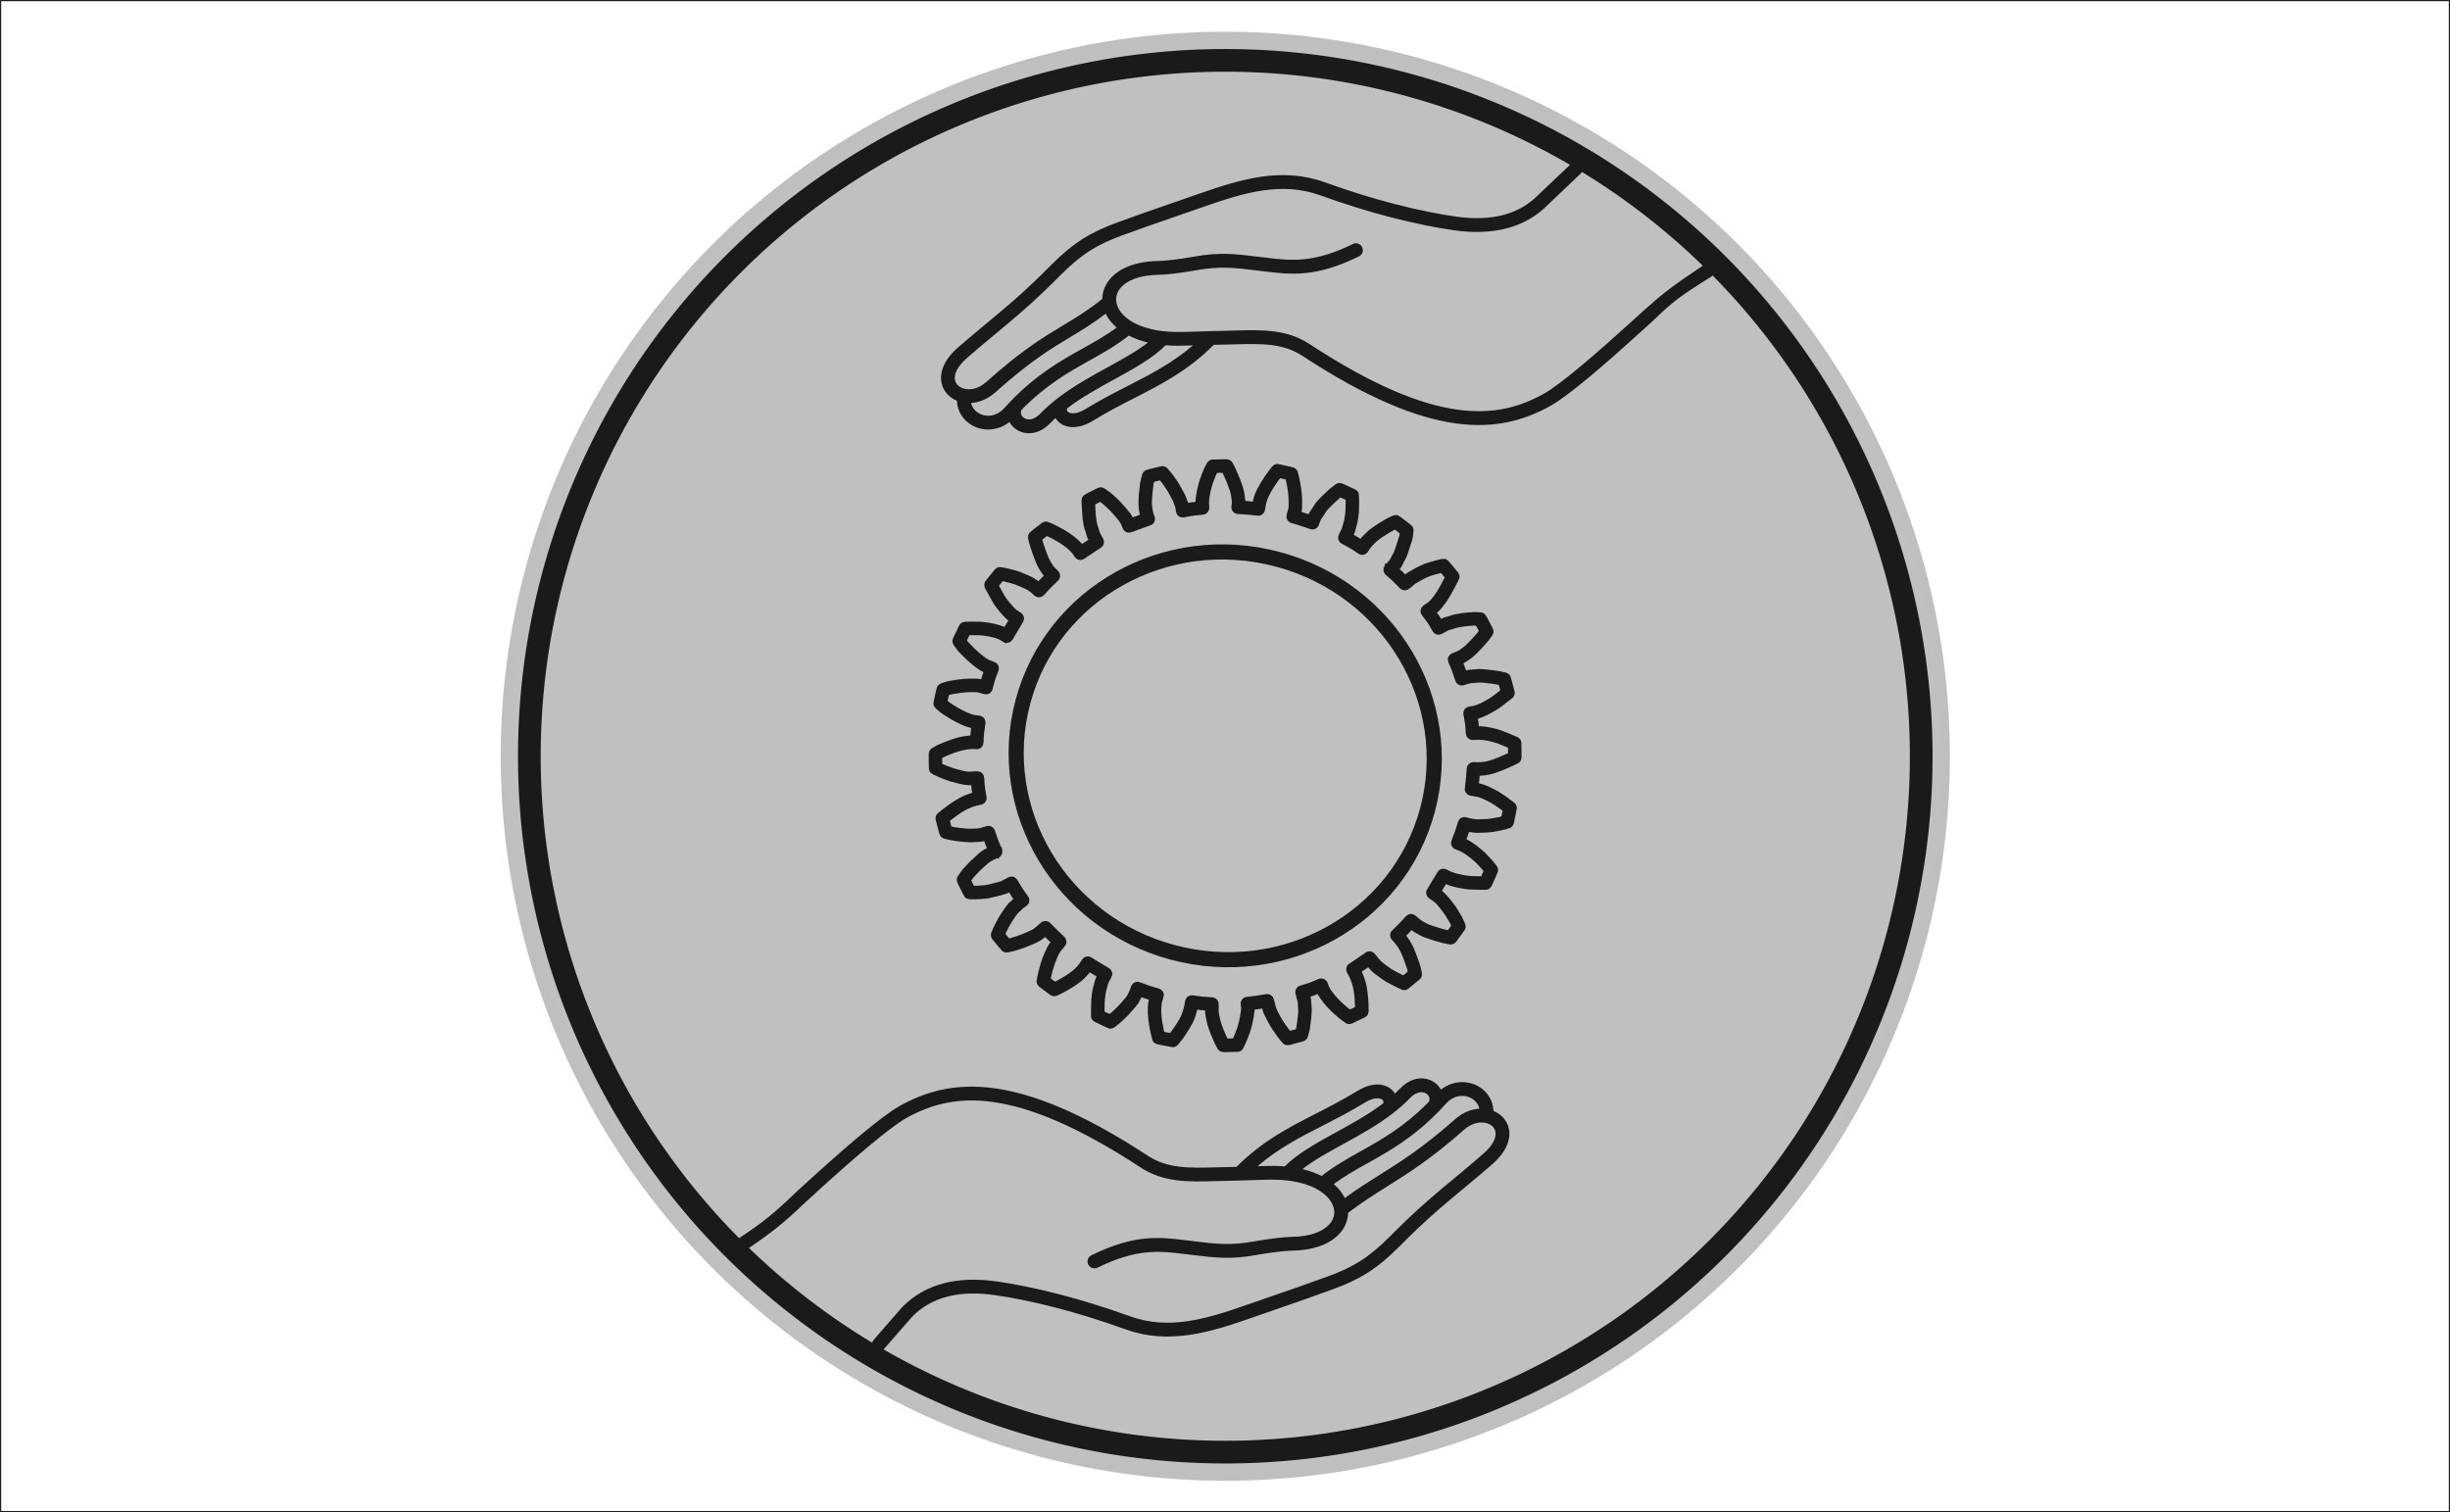
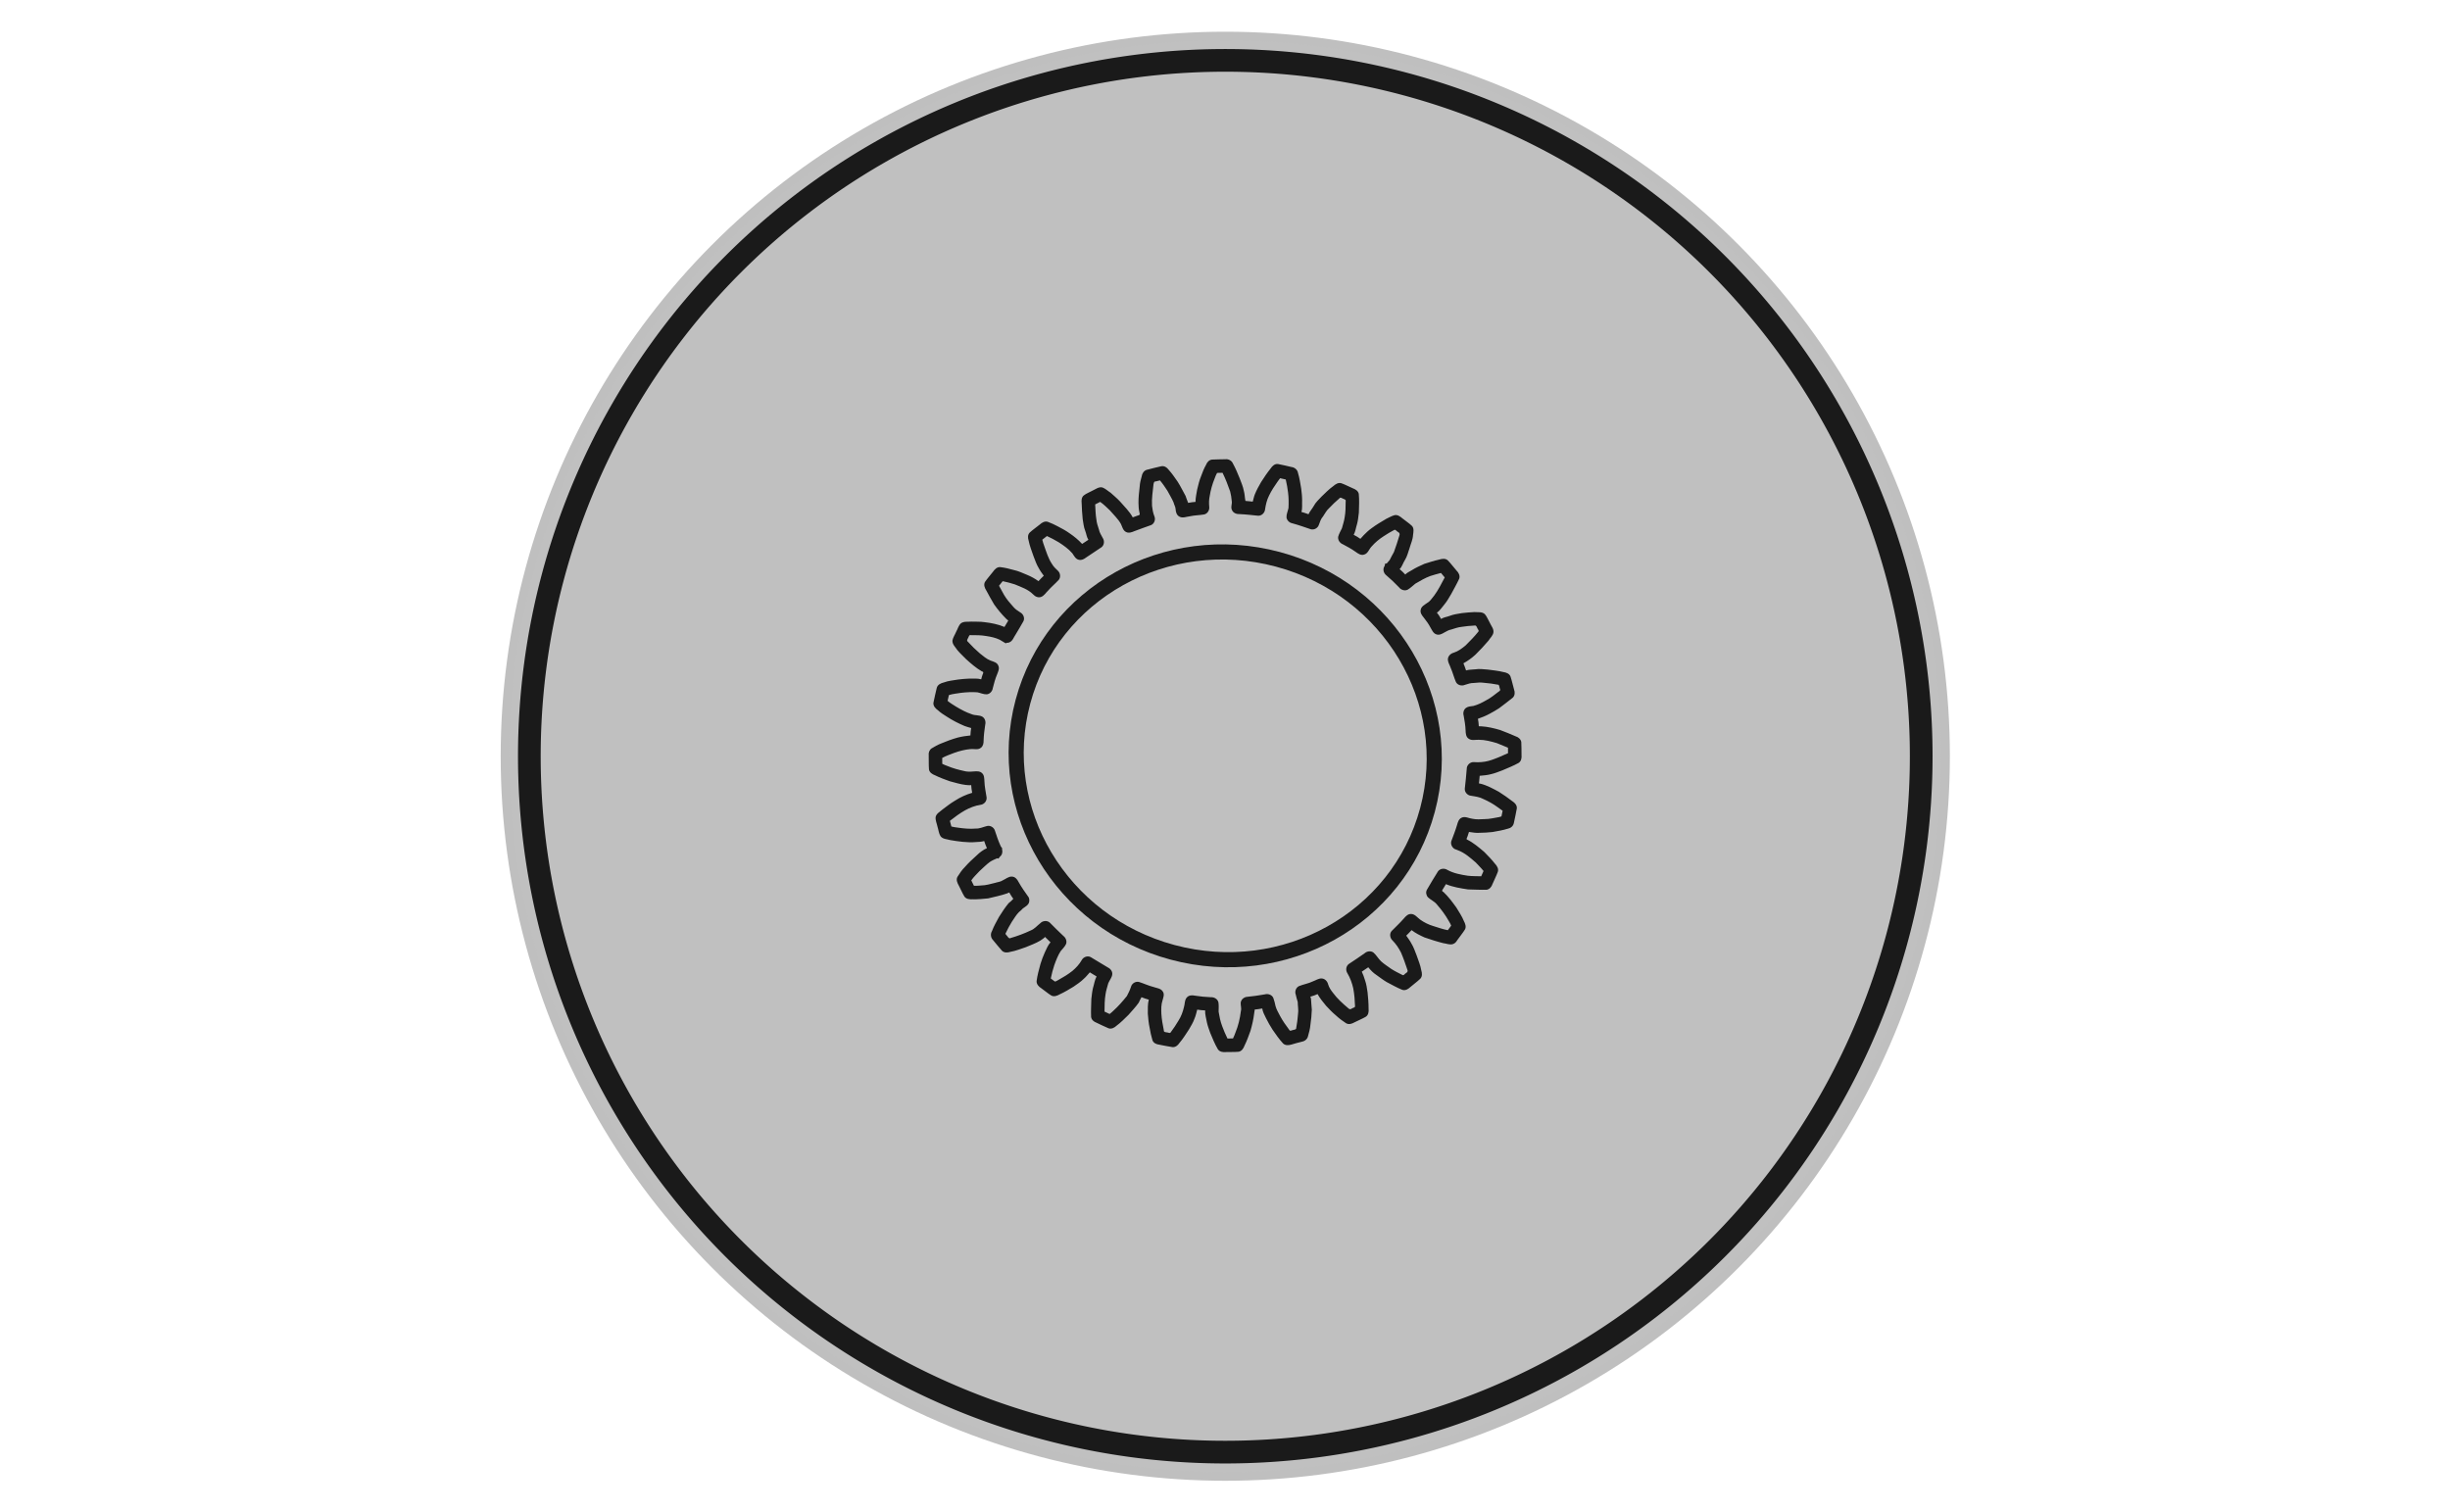
<svg xmlns="http://www.w3.org/2000/svg" xmlns:ns1="http://sodipodi.sourceforge.net/DTD/sodipodi-0.dtd" xmlns:ns2="http://www.inkscape.org/namespaces/inkscape" width="1620pt" height="1000pt" version="1.1" viewBox="0 0 1620 1000" id="svg174" ns1:docname="collaboration.svg" ns2:version="1.3.2 (091e20e, 2023-11-25, custom)" ns2:export-filename="collaboration 2.png" ns2:export-xdpi="36" ns2:export-ydpi="36">
  <ns1:namedview id="namedview176" pagecolor="#505050" bordercolor="#ffffff" borderopacity="1" ns2:showpageshadow="0" ns2:pageopacity="0" ns2:pagecheckerboard="1" ns2:deskcolor="#505050" ns2:document-units="pt" showgrid="false" ns2:zoom="0.715188" ns2:cx="936.81661" ns2:cy="726.38243" ns2:current-layer="svg174" showguides="true" ns2:window-width="3840" ns2:window-height="2081" ns2:window-x="-9" ns2:window-y="-9" ns2:window-maximized="1" />
  <defs id="defs74">
    <symbol id="x" overflow="visible">
      <path d="M 0.016,0 H 0 V -0.016 H 0.016 0 V 0 Z" id="path2" />
    </symbol>
    <symbol id="c" overflow="visible">
      <path d="M 0.016,-0.016 H 0 V 0 -0.016 Z" id="path5" />
    </symbol>
    <symbol id="a" overflow="visible">
      <path d="M 0.016,-0.016 V 0 H 0 0.016 0 v -0.016 z m 0,0 H 0 Z" id="path8" />
    </symbol>
    <symbol id="b" overflow="visible">
      <path d="M 0.016,0 H 0 Z m 0,-0.016 V 0 H 0 C 0,-0.008 0.004,-0.016 0.016,-0.016 H 0 Z" id="path11" />
    </symbol>
    <symbol id="e" overflow="visible">
-       <path d="M 0.016,-0.016 V 0 H 0 v -0.016 z" id="path14" />
-     </symbol>
+       </symbol>
    <symbol id="i" overflow="visible">
      <path d="M 0.016,-0.016 V 0 H 0 V -0.016 Z M 0.016,0 V -0.016 H 0 V 0 Z" id="path17" />
    </symbol>
    <symbol id="m" overflow="visible">
      <path d="M 0.016,0 V -0.016 H 0 V 0 Z M 0,-0.016 H 0.016 V 0 H 0 Z" id="path20" />
    </symbol>
    <symbol id="h" overflow="visible">
      <path d="M 0,-0.016 0.016,0 V -0.016 0 H 0 Z" id="path23" />
    </symbol>
    <symbol id="l" overflow="visible">
      <path d="M 0.016,-0.016 H 0 V 0 h 0.016 z m 0,0 V 0 H 0 v -0.016 z" id="path26" />
    </symbol>
    <symbol id="w" overflow="visible">
-       <path d="M 0,-0.016 V 0 Z" id="path29" />
-     </symbol>
+       </symbol>
    <symbol id="k" overflow="visible">
      <path d="M 0,-0.016 H 0.016 V 0 H 0 Z" id="path32" />
    </symbol>
    <symbol id="g" overflow="visible">
      <path d="M 0.016,-0.016 H 0 0.016 V 0 H 0 0.016 0 v -0.016 z" id="path35" />
    </symbol>
    <symbol id="f" overflow="visible">
      <path d="M 0.016,-0.016 V 0 -0.016 H 0 V 0 -0.016 Z" id="path38" />
    </symbol>
    <symbol id="j" overflow="visible">
      <path d="M 0,-0.016 H 0.016 V 0 H 0 Z" id="path41" />
    </symbol>
    <symbol id="d" overflow="visible">
      <path d="M 0.016,-0.016 H 0 V 0 h 0.016 z m 0,0 V 0 H 0 v -0.016 z" id="path44" />
    </symbol>
    <symbol id="v" overflow="visible">
      <path d="M 0,-0.016 0.016,0 V -0.016 0 H 0 Z" id="path47" />
    </symbol>
    <symbol id="u" overflow="visible">
      <path d="M 0,-0.016 V 0 Z" id="path50" />
    </symbol>
    <symbol id="t" overflow="visible">
      <path d="M 0.016,-0.016 V 0 H 0 v -0.016 z" id="path53" />
    </symbol>
    <symbol id="s" overflow="visible">
      <path d="M 0.016,-0.016 H 0.031 V 0 H 0.016 V -0.016 0 -0.016 H 0 V 0 -0.016 Z" id="path56" />
    </symbol>
    <symbol id="r" overflow="visible">
      <path d="M 0.016,-0.016 V 0 -0.016 H 0 V 0 -0.016 Z" id="path59" />
    </symbol>
    <symbol id="q" overflow="visible">
      <path d="M 0,-0.016 H 0.016 V 0 -0.016 0 L 0,-0.016 V 0 Z" id="path62" />
    </symbol>
    <symbol id="p" overflow="visible">
      <path d="M 0,0 V -0.016 0 H 0.016 V -0.016 0 Z" id="path65" />
    </symbol>
    <symbol id="o" overflow="visible">
      <path d="M 0,-0.016 V 0 Z" id="path68" />
    </symbol>
    <symbol id="n" overflow="visible">
      <path d="M 0.016,-0.016 H 0 V 0 H 0.016 0 v -0.016 z" id="path71" />
    </symbol>
  </defs>
-   <rect style="fill:#000000;fill-opacity:0;stroke:#1b1b1b;stroke-width:0.774;stroke-linejoin:round;stroke-miterlimit:100;stroke-opacity:1" id="background" width="1619.226" height="999.226" x="0.387" y="0.387" />
  <g id="g1" transform="matrix(0.958,0,0,0.958,-147.814,22.579)" style="stroke-width:1.044">
    <circle style="fill:#c0c0c0;fill-opacity:1;stroke:#bfbfbf;stroke-width:5.919;stroke-linecap:round;stroke-linejoin:round;stroke-miterlimit:0;stop-color:#000000" id="background-disk" cx="1000" cy="498.449" r="497.165" />
    <path id="background-circle" style="fill:none;fill-opacity:0.5;stroke:#1a1a1a;stroke-width:15.661;stroke-linecap:round;stroke-linejoin:round;stroke-miterlimit:0;stroke-dasharray:none;stroke-opacity:1;stop-color:#000000" d="M 1480.343,498.449 A 480.343,480.343 0 0 1 1000,978.792 480.343,480.343 0 0 1 519.657,498.449 480.343,480.343 0 0 1 1000,18.105 480.343,480.343 0 0 1 1480.343,498.449 Z" />
    <g id="symbol" transform="matrix(-0.251,0.936,-0.936,-0.251,1705.321,-322.236)" style="stroke-width:1.077">
-       <path d="m 1436.405,723.691 c 2.047,1.789 2.26,4.894 0.47,6.941 -1.789,2.047 -4.894,2.26 -6.941,0.47 -18.948,-16.684 -24.738,-20.704 -45.517,-33.338 -1.054,-0.673 -2.141,-1.366 -10.263,-6.587 -13.709,-8.812 -27.839,-18.136 -39.784,-26.557 -12.139,-8.554 -22.13,-16.249 -27.371,-21.677 -14.231,-14.728 -25.893,-33.266 -29.489,-61.763 -3.521,-27.875 0.774,-65.328 18.216,-118.261 5.156,-15.648 0.622,-30.886 -4.634,-48.546 -0.635,-2.13 -1.279,-4.307 -2.261,-7.706 -0.652,-2.275 -1.29,-4.44 -1.901,-6.495 -22.661,-13.139 -36.484,-28.432 -51.36,-44.891 -7.08,-7.83 -14.406,-15.935 -23.23,-24.313 -5.643,-5.356 -8.165,-10.809 -8.602,-15.453 l 0.017,-0.009 c -0.27,-2.863 0.227,-5.451 1.285,-7.607 l 0.017,-0.009 c 0.581,-1.189 1.33,-2.254 2.212,-3.161 -1.474,-0.931 -2.962,-1.817 -4.482,-2.666 -6.972,-3.887 -10.367,-9.244 -11.208,-14.424 -0.448,-2.74 -0.174,-5.432 0.673,-7.852 0.803,-2.294 2.119,-4.336 3.831,-5.969 -3.865,-2.929 -6.541,-6.543 -8.129,-10.403 -1.712,-4.154 -2.168,-8.539 -1.5,-12.637 0.675,-4.169 2.502,-8.081 5.339,-11.209 2.401,-2.644 5.512,-4.713 9.245,-5.87 0.353,-2.806 1.275,-5.449 2.72,-7.748 1.671,-2.666 4.019,-4.836 6.981,-6.264 6.529,-3.142 15.923,-2.547 27.147,4.982 7.515,5.039 14.678,10.108 21.78,15.128 12.001,8.486 23.805,16.834 37.355,25.047 2.204,1.333 4.377,2.633 6.551,3.908 1.605,0.943 3.979,2.305 7.162,4.125 10.359,5.9 18.072,11.348 24.692,17.411 6.62,6.063 12.052,12.658 17.866,20.883 7.967,11.272 17.495,25.356 25.796,37.632 3.261,4.819 6.322,9.339 9.448,13.928 8.791,12.893 17.035,25.624 22.815,39.164 5.905,13.834 9.198,28.393 7.839,44.58 -1.6,19.067 -2.164,36.048 -2.079,50.875 0.108,18.55 1.238,33.694 2.626,45.329 1.543,12.945 4.877,23.915 10,32.824 4.934,8.575 11.559,15.28 19.895,20.039 l 27.308,13.372 c 2.488,1.09 3.618,3.988 2.528,6.476 -1.09,2.488 -3.988,3.618 -6.476,2.528 l -27.718,-13.554 -0.241,-0.138 c -10.009,-5.65 -17.952,-13.632 -23.82,-23.844 -5.788,-10.072 -9.532,-22.278 -11.235,-36.525 -1.427,-11.95 -2.585,-27.484 -2.698,-46.463 -0.089,-15.058 0.484,-32.316 2.114,-51.72 1.204,-14.377 -1.765,-27.428 -7.088,-39.896 -5.451,-12.767 -13.402,-25.036 -21.907,-37.507 -2.47,-3.627 -5.859,-8.635 -9.466,-13.962 -8.456,-12.504 -18.169,-26.857 -25.677,-37.474 -5.418,-7.664 -10.436,-13.771 -16.48,-19.307 -6.041,-5.529 -13.205,-10.569 -22.933,-16.117 -1.854,-1.055 -4.272,-2.46 -7.25,-4.21 -2.418,-1.42 -4.631,-2.742 -6.671,-3.97 -13.879,-8.408 -25.816,-16.855 -37.952,-25.432 -6.952,-4.915 -13.962,-9.873 -21.571,-14.981 -7.876,-5.283 -13.76,-6.045 -17.402,-4.292 -1.242,0.597 -2.223,1.511 -2.93,2.627 -0.758,1.201 -1.209,2.682 -1.329,4.305 -0.372,4.89 2.273,10.777 8.62,14.982 26.258,17.408 40.02,30.185 53.124,42.358 7.873,7.314 15.509,14.399 25.499,22.119 0.564,-0.14 1.14,-0.258 1.714,-0.352 4.479,-0.725 9.15,-0.041 13.659,2.157 8.537,4.162 16.489,13.888 20.992,29.854 0.705,2.489 2.039,6.101 3.568,9.903 1.918,4.772 4.124,9.789 5.815,13.368 8.099,17.158 9.601,27.817 12.043,45.113 0.162,1.153 0.331,2.333 0.505,3.553 l 0.185,1.281 c 2.517,17.733 4.793,33.768 25.458,57.418 1.784,2.044 1.578,5.147 -0.465,6.931 -2.044,1.784 -5.147,1.578 -6.931,-0.465 -22.6,-25.872 -25.07,-43.263 -27.802,-62.489 l -0.184,-1.281 c -0.172,-1.214 -0.343,-2.399 -0.505,-3.553 -2.314,-16.418 -3.745,-26.534 -11.185,-42.301 -1.766,-3.738 -4.061,-8.965 -6.048,-13.899 -1.657,-4.117 -3.11,-8.069 -3.911,-10.897 -3.674,-12.998 -9.62,-20.664 -15.828,-23.69 -2.616,-1.28 -5.273,-1.682 -7.779,-1.276 -2.52,0.406 -4.945,1.656 -7.084,3.68 -5.1,4.828 -8.505,13.849 -8.044,26.515 0.391,10.806 2.96,19.201 7.161,32.957 0.757,2.477 1.569,5.13 2.429,8 l 0.011,0.039 c 0.792,2.627 1.621,5.44 2.495,8.478 0.516,1.804 1.385,4.72 2.239,7.593 5.733,19.249 10.677,35.864 4.545,54.46 -16.925,51.359 -21.127,87.387 -17.78,113.945 3.276,25.944 13.869,42.799 26.793,56.172 4.765,4.935 14.276,12.23 25.962,20.463 11.874,8.369 25.884,17.618 39.458,26.339 1.046,0.671 4.694,3.002 10.248,6.559 21.284,13.026 27.859,18.118 46.671,34.216 z M 791.343,665.186 c -0.115,-0.079 -0.227,-0.168 -0.338,-0.256 -11.203,-8.558 -20.973,-18.75 -30.279,-28.46 -8.436,-8.8 -16.464,-17.183 -24.618,-23.281 0.155,5.296 -0.28,10.123 -1.206,14.444 9.189,6.818 16.549,14.384 24.285,22.334 12.009,12.336 24.955,25.639 46.736,37.823 1.406,0.168 2.631,-0.251 3.529,-1.042 0.641,-0.569 1.137,-1.318 1.438,-2.186 0.319,-0.906 0.414,-1.945 0.239,-3.025 -0.406,-2.506 -2.289,-5.231 -6.266,-7.449 -4.752,-2.649 -9.242,-5.655 -13.522,-8.902 z m 4.94,-8.591 c 0.536,0.058 0.999,-0.023 1.365,-0.221 0.377,-0.204 0.694,-0.538 0.91,-0.98 l -0.008,-0.002 c 0.303,-0.627 0.44,-1.431 0.354,-2.382 l -0.02,0.003 c -0.238,-2.521 -1.864,-5.723 -5.582,-9.256 -8.85,-8.401 -16.422,-16.781 -23.736,-24.876 -12.138,-13.425 -23.542,-26.048 -39.713,-37.121 2.164,7.141 3.827,12.955 4.896,18.74 11.544,6.711 21.982,17.609 33.083,29.188 8.826,9.212 18.088,18.879 28.454,26.914 z m -70.785,-89.193 c 22.661,13.138 36.484,28.432 51.36,44.891 7.08,7.83 14.406,15.935 23.23,24.313 5.643,5.356 8.165,10.809 8.602,15.453 l -0.017,0.009 c 0.27,2.863 -0.226,5.451 -1.285,7.607 l -0.017,0.009 c -0.581,1.189 -1.33,2.254 -2.212,3.161 1.474,0.931 2.962,1.817 4.482,2.666 6.972,3.887 10.367,9.244 11.208,14.424 0.448,2.74 0.174,5.432 -0.673,7.852 -0.803,2.294 -2.119,4.336 -3.831,5.969 3.865,2.929 6.541,6.543 8.129,10.403 1.712,4.154 2.168,8.539 1.5,12.637 -0.675,4.169 -2.502,8.081 -5.34,11.209 -2.395,2.641 -5.494,4.704 -9.219,5.864 -0.356,2.786 -1.27,5.402 -2.689,7.681 -1.668,2.672 -4.022,4.859 -6.987,6.296 -6.546,3.165 -15.957,2.594 -27.183,-4.94 -7.515,-5.039 -14.678,-10.108 -21.78,-15.128 -12.001,-8.486 -23.805,-16.834 -37.355,-25.047 -2.205,-1.333 -4.377,-2.633 -6.551,-3.908 -1.605,-0.943 -3.979,-2.305 -7.162,-4.125 -10.359,-5.9 -18.072,-11.348 -24.692,-17.411 -6.62,-6.063 -12.052,-12.658 -17.866,-20.883 -7.967,-11.272 -17.496,-25.355 -25.796,-37.632 -3.261,-4.819 -6.322,-9.339 -9.448,-13.928 -8.791,-12.893 -17.035,-25.624 -22.815,-39.164 -5.905,-13.834 -9.198,-28.393 -7.839,-44.581 1.6,-19.067 2.164,-36.048 2.079,-50.875 -0.108,-18.55 -1.238,-33.694 -2.626,-45.329 -1.543,-12.945 -4.877,-23.915 -10,-32.824 -4.934,-8.575 -11.559,-15.28 -19.895,-20.039 l -27.227,-16.69 c -2.488,-1.09 -3.618,-3.988 -2.528,-6.476 1.09,-2.488 3.988,-3.618 6.476,-2.528 l 27.642,16.867 0.241,0.138 c 10.009,5.65 17.952,13.632 23.82,23.844 5.788,10.072 9.532,22.278 11.235,36.526 1.427,11.95 2.585,27.484 2.698,46.463 0.089,15.058 -0.484,32.316 -2.114,51.72 -1.204,14.377 1.765,27.428 7.088,39.896 5.451,12.767 13.402,25.036 21.907,37.507 2.47,3.627 5.859,8.635 9.465,13.962 8.456,12.504 18.169,26.857 25.677,37.474 5.418,7.664 10.435,13.771 16.48,19.307 6.041,5.529 13.205,10.569 22.933,16.117 1.854,1.055 4.272,2.46 7.251,4.21 2.418,1.42 4.631,2.742 6.671,3.97 13.879,8.408 25.816,16.855 37.952,25.431 6.952,4.915 13.962,9.873 21.571,14.981 7.876,5.283 13.76,6.031 17.405,4.269 1.259,-0.606 2.26,-1.538 2.97,-2.677 0.761,-1.224 1.217,-2.708 1.335,-4.337 0.355,-4.866 -2.295,-10.707 -8.635,-14.856 -28.381,-18.557 -41.053,-30.773 -52.863,-42.166 -7.58,-7.313 -14.799,-14.273 -25.718,-22.355 -0.596,0.15 -1.192,0.27 -1.792,0.371 -4.479,0.725 -9.15,0.041 -13.659,-2.157 -8.537,-4.162 -16.489,-13.888 -20.992,-29.854 -0.705,-2.489 -2.039,-6.101 -3.568,-9.903 -1.918,-4.772 -4.124,-9.789 -5.815,-13.368 -8.099,-17.158 -9.601,-27.817 -12.043,-45.113 -0.162,-1.153 -0.33,-2.333 -0.505,-3.553 l -0.185,-1.281 c -2.517,-17.733 -4.793,-33.768 -25.458,-57.418 -1.784,-2.044 -1.578,-5.147 0.465,-6.931 2.044,-1.784 5.147,-1.578 6.931,0.465 22.6,25.872 25.07,43.263 27.802,62.489 l 0.185,1.281 c 0.172,1.214 0.343,2.4 0.505,3.553 2.314,16.418 3.745,26.534 11.185,42.301 1.766,3.738 4.061,8.965 6.048,13.899 1.657,4.117 3.11,8.069 3.911,10.897 3.674,12.998 9.621,20.664 15.828,23.69 2.616,1.28 5.273,1.682 7.779,1.276 2.52,-0.406 4.945,-1.656 7.084,-3.68 5.1,-4.828 8.505,-13.849 8.044,-26.515 -0.391,-10.806 -2.96,-19.2 -7.161,-32.957 -0.757,-2.477 -1.569,-5.13 -2.429,-8 l -0.012,-0.037 c -0.792,-2.627 -1.621,-5.44 -2.495,-8.478 -0.516,-1.804 -1.385,-4.72 -2.239,-7.593 -5.732,-19.249 -10.677,-35.864 -4.545,-54.46 16.924,-51.359 21.127,-87.387 17.78,-113.945 -3.276,-25.944 -13.869,-42.799 -26.793,-56.172 -4.765,-4.935 -14.276,-12.23 -25.962,-20.463 -11.874,-8.369 -25.884,-17.618 -39.458,-26.339 -1.275,-0.815 -4.497,-2.877 -10.125,-6.476 -16.512,-10.835 -22.526,-15.496 -42.404,-32.927 -2.047,-1.789 -2.26,-4.894 -0.47,-6.941 1.789,-2.047 4.894,-2.26 6.941,-0.47 18.726,17.522 23.857,21.612 41.251,32.049 0.918,0.551 1.871,1.2 10.143,6.511 13.709,8.812 27.839,18.136 39.784,26.557 12.139,8.554 22.13,16.249 27.371,21.677 14.231,14.728 25.893,33.266 29.489,61.763 3.522,27.875 -0.774,65.328 -18.216,118.26 -5.156,15.648 -0.622,30.886 4.634,48.546 0.635,2.13 1.279,4.307 2.261,7.706 0.652,2.275 1.29,4.44 1.901,6.495 z m 76.49,129.445 c -0.091,-0.048 -0.173,-0.093 -0.258,-0.144 -23.393,-12.954 -36.995,-26.926 -49.604,-39.879 -6.713,-6.901 -13.138,-13.504 -20.524,-19.35 -1.801,3.738 -4.055,6.847 -6.625,9.279 -0.294,0.278 -0.592,0.55 -0.895,0.811 9.418,7.284 16.047,13.673 22.964,20.349 11.458,11.055 23.749,22.906 51.436,41.005 6.182,4.043 10.044,9.368 11.859,14.801 1.16,-0.613 2.172,-1.411 3.01,-2.332 1.531,-1.685 2.52,-3.834 2.899,-6.156 0.392,-2.395 0.134,-4.926 -0.837,-7.292 -1.303,-3.159 -3.893,-6.101 -7.958,-8.178 -1.879,-0.961 -3.702,-1.929 -5.462,-2.902 z M 1282.57,385.799 c -2.164,-7.141 -3.827,-12.955 -4.896,-18.74 -11.544,-6.711 -21.982,-17.609 -33.083,-29.188 -8.826,-9.212 -18.088,-18.879 -28.454,-26.914 -0.536,-0.058 -0.999,0.023 -1.365,0.221 -0.377,0.204 -0.694,0.538 -0.91,0.98 l 0.011,9.4e-4 c -0.303,0.627 -0.44,1.431 -0.354,2.382 l 0.02,-0.003 c 0.238,2.52 1.864,5.723 5.582,9.256 8.85,8.401 16.422,16.781 23.736,24.876 12.138,13.425 23.542,26.048 39.712,37.121 z m -61.49,-83.427 c 0.115,0.079 0.227,0.168 0.338,0.256 11.203,8.558 20.973,18.75 30.279,28.46 8.436,8.8 16.464,17.183 24.619,23.281 -0.155,-5.296 0.28,-10.123 1.206,-14.444 -9.189,-6.818 -16.549,-14.384 -24.285,-22.334 -12.009,-12.336 -24.955,-25.639 -46.736,-37.823 -1.406,-0.168 -2.631,0.251 -3.529,1.042 -0.641,0.569 -1.137,1.318 -1.438,2.186 -0.319,0.906 -0.414,1.945 -0.239,3.025 0.406,2.506 2.289,5.231 6.266,7.449 4.752,2.649 9.242,5.655 13.522,8.902 z m -10.649,-31.666 c 0.091,0.048 0.173,0.093 0.258,0.144 23.393,12.954 36.995,26.926 49.603,39.879 6.713,6.901 13.138,13.504 20.524,19.35 1.801,-3.738 4.055,-6.847 6.625,-9.279 0.329,-0.311 0.658,-0.607 0.993,-0.891 -8.654,-6.914 -15.562,-13.333 -22.664,-19.927 -12.812,-11.895 -26.259,-24.389 -51.872,-41.363 -6.136,-4.067 -9.965,-9.387 -11.784,-14.797 -1.181,0.616 -2.204,1.421 -3.051,2.353 -1.531,1.685 -2.52,3.834 -2.899,6.156 -0.392,2.395 -0.133,4.926 0.837,7.292 1.303,3.159 3.893,6.101 7.958,8.178 1.879,0.961 3.702,1.93 5.462,2.902 z" id="hands" style="fill:#1a1a1a;fill-opacity:1;stroke-width:1.077" ns1:nodetypes="csccccccscccccccccccccccccccccccccsccccccscccscccscccccccccccccccccsccccccccccsccccccccccccccccccccccccccccccccccccccsccccccccccccccccccccccccccccccccccsccccccccccscccsccccccccccccccccccccccccccccscccccccccccccccccccccccscsccccccccccccccccccccccccccccscccccccccccccccccccccccccccccccccccc" />
      <g id="gear" style="stroke-width:1.077">
        <path id="gear-sprokes" style="display:inline;fill:#1a1a1a;fill-opacity:1;stroke:none;stroke-width:1.077" d="m 999.38,272.792 c -3.569,0.25 -7.17,0.282 -10.72,0.656 -2.208,0.324 -3.547,2.357 -4.15,4.344 -1.53,3.63 -2.853,7.353 -4.032,11.106 -1.096,4.659 -2.296,9.384 -2.175,14.199 0.635,1.424 -0.947,1.125 -1.867,1.34 -1.145,0.159 -2.278,0.394 -3.418,0.589 -0.974,-2.661 -1.911,-5.336 -3.375,-7.777 -1.274,-2.403 -2.979,-4.562 -4.535,-6.788 -2.633,-3.324 -5.147,-6.78 -8.107,-9.811 -1.614,-1.556 -4.057,-1.303 -5.993,-0.568 -2.96,0.875 -5.986,1.556 -8.904,2.556 -1.844,0.862 -2.811,2.868 -2.869,4.828 -0.551,4.015 -1.174,8.037 -1.499,12.073 -0.071,4.532 0.015,9.095 0.96,13.545 -0.024,0.705 0.972,1.823 -0.195,1.891 -1.515,0.441 -2.959,1.164 -4.374,1.783 -1.712,-2.479 -3.476,-4.916 -5.581,-7.082 -1.817,-1.902 -3.635,-3.846 -5.628,-5.561 -3.273,-2.469 -6.426,-5.106 -9.777,-7.459 -1.882,-1.077 -4.181,-0.576 -5.851,0.663 -2.73,1.635 -5.611,3.057 -8.25,4.822 -1.81,1.297 -2.016,3.705 -1.767,5.741 0.052,3.774 0.682,7.511 1.183,11.243 0.568,2.881 0.886,5.829 2.107,8.531 0.846,2.055 1.278,4.295 2.481,6.184 -1.507,0.997 -2.992,2.021 -4.417,3.134 -2.453,-2.549 -5.196,-4.818 -8.188,-6.7 -3.921,-2.295 -7.924,-4.463 -12.042,-6.375 -2.187,-0.644 -4.265,-2.164 -6.624,-1.867 -2.54,0.366 -3.993,2.765 -5.88,4.245 -1.646,1.69 -3.684,3.036 -5.019,5.001 -1.33,2.439 0.07,5.125 0.479,7.61 0.835,2.863 2,5.645 3.04,8.44 1.264,2.671 2.341,5.443 4.127,7.824 1.289,1.758 2.053,3.905 3.711,5.369 -1.319,1.235 -2.513,2.578 -3.572,4.043 -1.986,-1.786 -4.665,-2.481 -7.022,-3.644 -2.735,-1.279 -5.704,-1.965 -8.594,-2.794 -3.964,-0.898 -7.902,-1.987 -11.905,-2.655 -2.267,-0.141 -4.076,1.585 -5.094,3.427 -1.761,2.636 -3.779,5.123 -5.38,7.852 -1.046,2.021 -0.052,4.271 1.066,6.022 1.706,3.273 3.711,6.39 5.708,9.485 2.125,2.599 4.243,5.197 6.719,7.475 1.331,1.251 2.468,2.749 4.109,3.615 -0.972,1.583 -1.864,3.207 -2.657,4.887 -2.225,-1.287 -4.905,-1.159 -7.297,-1.982 -2.915,-0.905 -6.011,-0.704 -9.02,-0.978 -3.192,-0.032 -6.416,-0.668 -9.576,0.012 -2.188,0.297 -4.83,0.387 -6.154,2.468 -1.37,2.529 -2.236,5.317 -3.413,7.946 -0.867,1.852 -1.791,4.075 -0.715,6.044 1.073,1.835 2.665,3.324 4.011,4.959 2.969,2.887 5.903,5.81 9.166,8.371 1.881,1.567 4,2.857 6.124,4.066 1.075,0.578 2.147,1.154 3.247,1.684 -0.631,1.748 -1.16,3.523 -1.53,5.345 -2.619,-0.642 -5.356,-0.181 -8.027,-0.326 -2.745,-0.04 -5.465,0.526 -8.182,0.852 -4.319,1.043 -8.702,1.928 -12.86,3.504 -1.964,0.94 -2.608,3.21 -2.782,5.217 -0.411,2.902 -1.11,5.784 -1.349,8.698 -0.122,2.247 1.686,3.887 3.4,5.027 2.913,2.439 6.275,4.242 9.494,6.233 2.557,1.303 4.97,2.962 7.818,3.568 2.268,0.565 4.342,1.734 6.662,2.098 -0.145,1.768 -0.269,3.534 -0.276,5.31 -2.807,-0.104 -5.448,1.097 -8.162,1.657 -2.669,0.705 -5.245,1.759 -7.808,2.773 -3.454,1.582 -6.951,3.076 -10.186,5.087 -2.145,0.947 -3.27,3.365 -2.914,5.636 0.17,3.254 0.123,6.533 0.426,9.772 0.295,2.245 2.359,3.598 4.357,4.225 3.618,1.597 7.371,2.889 11.138,4.075 3.177,0.877 6.375,1.639 9.649,2.047 1.786,0.221 3.599,0.042 5.396,0.1 0.21,1.72 0.609,3.509 0.864,5.157 -2.235,1.139 -4.706,1.746 -6.852,3.08 -2.778,1.332 -5.166,3.329 -7.68,5.08 -3.028,2.322 -6.076,4.616 -8.818,7.28 -1.863,1.389 -2.488,3.979 -1.611,6.107 0.913,3.026 1.686,6.12 2.685,9.105 0.764,1.908 2.737,2.907 4.695,3.105 2.814,0.724 5.684,1.089 8.577,1.309 3.332,0.444 6.706,0.355 10.056,0.25 2.943,-0.314 5.947,-0.353 8.814,-1.142 0.589,1.663 1.248,3.287 2.049,4.858 -1.363,1.165 -2.939,2.057 -4.372,3.125 -2.743,2.68 -5.678,5.185 -8.265,8.012 -2.311,2.755 -4.681,5.463 -6.614,8.507 -1.317,1.592 -1.89,3.666 -1.027,5.567 1.714,3.209 3.462,6.429 5.281,9.574 1.174,1.688 3.292,2.321 5.269,2.087 2.477,0.067 4.95,0.01 7.384,-0.498 3.843,-0.57 7.711,-1.137 11.459,-2.165 2.307,-0.602 4.523,-1.427 6.641,-2.525 1.022,-0.773 1.766,-0.58 2.218,0.629 0.694,1.078 1.465,2.105 2.212,3.15 -3.533,3.349 -5.861,7.672 -8.568,11.661 -1.63,2.558 -2.858,5.36 -4.259,8.045 -0.68,2.203 -1.903,4.272 -2.137,6.589 -0.004,2.741 2.458,4.405 4.018,6.338 1.666,1.667 2.996,3.708 4.9,5.109 1.714,1.243 3.888,0.729 5.698,0.028 3.629,-1.111 7.247,-2.297 10.788,-3.655 2.614,-1.202 5.343,-2.185 7.653,-3.942 1.798,-1.326 4.004,-2.105 5.512,-3.797 1.324,1.198 2.66,2.381 4.011,3.55 -2.092,3.285 -3.714,6.865 -4.985,10.541 -1.156,3.07 -1.926,6.243 -2.613,9.445 -0.623,2.513 -1.008,5.095 -1.272,7.663 -0.142,2.233 1.584,3.94 3.331,5.042 2.426,1.756 4.736,3.733 7.231,5.356 1.826,1.158 4.092,0.554 5.768,-0.585 3.583,-1.744 6.764,-4.159 10.058,-6.372 2.494,-1.829 5.086,-3.537 7.219,-5.799 1.572,-1.44 2.867,-3.152 4.224,-4.79 1.536,0.959 3.109,1.83 4.722,2.653 -1.138,2.897 -1.854,5.931 -2.257,9.017 -0.431,3.352 -1.053,6.703 -0.874,10.097 -0.038,3.28 0.007,6.588 0.52,9.828 0.417,2.185 2.513,3.368 4.44,4.049 2.865,1.19 5.657,2.655 8.567,3.677 2.26,0.554 4.303,-1.005 5.733,-2.596 2.68,-2.611 5.492,-5.116 8.038,-7.852 2.887,-3.462 5.473,-7.153 7.721,-11.06 0.503,-0.625 0.444,-2.181 1.557,-1.43 1.438,0.406 2.877,0.813 4.315,1.219 -0.639,4.829 -0.341,9.723 0.374,14.526 0.359,3.151 1.362,6.195 2.075,9.275 0.894,2.339 1.008,5.213 3.13,6.859 1.99,1.235 4.458,1.112 6.67,1.69 2.183,0.267 4.337,1.1 6.547,0.953 2.835,-0.434 4.094,-3.312 5.861,-5.211 1.707,-2.401 3.014,-5.092 4.564,-7.601 2.173,-4.246 4.293,-8.561 5.528,-13.185 -0.135,-1.498 1.014,-1.224 2.092,-1.047 1.153,0.148 2.318,0.057 3.477,0.082 -0.051,2.845 1.067,5.55 1.704,8.292 0.743,2.592 1.76,5.119 2.744,7.628 1.472,3.079 2.547,6.369 4.574,9.147 1.013,1.914 2.626,3.906 4.991,3.93 3.679,-0.157 7.38,-0.163 11.045,-0.464 2.229,-0.433 3.49,-2.515 4.214,-4.484 1.247,-2.349 2.042,-4.87 2.797,-7.41 1.483,-4.476 2.448,-9.115 3.109,-13.777 0.089,-1.647 0.237,-3.292 0.185,-4.943 1.767,-0.184 3.517,-0.462 5.248,-0.861 1.103,2.921 2.342,5.784 3.888,8.503 2.159,3.653 4.649,7.101 7.246,10.46 1.433,1.959 3.224,3.644 4.929,5.357 1.491,1.261 3.583,1.415 5.352,0.691 3.196,-0.956 6.481,-1.665 9.623,-2.776 2.036,-0.916 2.696,-3.202 2.901,-5.243 0.761,-3.714 1.061,-7.504 1.379,-11.275 -0.047,-3.859 0.156,-7.753 -0.402,-11.577 -0.252,-1.292 -0.36,-2.626 -0.907,-3.838 1.769,-0.551 3.458,-1.291 5.125,-2.095 2.344,3.859 5.248,7.378 8.605,10.404 2.562,2.53 5.481,4.671 8.298,6.901 2.045,1.301 3.884,3.521 6.508,3.371 2.389,-0.358 4.264,-2.083 6.392,-3.112 1.936,-1.285 4.298,-2.034 5.877,-3.787 1.686,-2.127 0.81,-4.967 0.891,-7.441 -0.206,-2.956 -0.673,-5.907 -1.088,-8.84 -0.577,-2.903 -1.044,-5.833 -2.106,-8.61 -0.683,-2.059 -1.281,-4.214 -2.414,-6.051 1.534,-0.961 2.975,-2.048 4.381,-3.186 1.882,2.241 4.171,4.095 6.692,5.573 3.362,2.189 6.754,4.346 10.37,6.109 2.567,1.525 5.423,2.439 8.252,3.341 2.302,0.451 4.21,-1.191 5.732,-2.678 2.115,-1.974 4.471,-3.717 6.437,-5.833 1.439,-1.713 1.004,-4.085 0.353,-6.027 -0.83,-3.626 -2.188,-7.11 -3.478,-10.585 -2.267,-4.177 -4.429,-8.438 -7.086,-12.372 -0.548,-0.633 -1.332,-1.059 -0.263,-1.667 1.078,-1.048 2.025,-2.207 2.984,-3.364 1.386,0.651 2.654,1.497 3.874,2.436 3.642,1.646 7.46,2.922 11.284,4.081 3.663,0.874 7.306,1.846 11.063,2.219 2.241,0.641 4.737,-0.369 5.906,-2.377 1.881,-2.737 3.944,-5.364 5.713,-8.168 1.095,-1.962 0.288,-4.261 -0.83,-6.014 -1.619,-3.47 -3.941,-6.538 -6.045,-9.713 -2.29,-2.971 -4.465,-6.081 -7.139,-8.711 -1.129,-0.898 -2.131,-1.977 -3.435,-2.624 0.946,-1.55 1.825,-3.136 2.679,-4.738 2.413,1.253 5.191,1.497 7.824,2.023 2.893,0.495 5.839,0.745 8.771,0.88 4.24,0.025 8.503,0.064 12.708,-0.503 2.186,-0.5 3.42,-2.574 4.014,-4.575 1.002,-2.709 2.292,-5.333 3.12,-8.093 0.591,-2.188 -0.859,-4.174 -2.315,-5.646 -2.37,-2.903 -5.117,-5.477 -7.796,-8.081 -2.38,-1.987 -4.665,-4.098 -7.373,-5.642 -1.732,-1.206 -3.7,-1.971 -5.548,-2.954 0.551,-1.796 1.07,-3.601 1.575,-5.41 2.846,0.682 5.803,0.207 8.7,0.347 2.6,-0.077 5.194,-0.527 7.762,-0.893 4.119,-1.03 8.314,-1.842 12.351,-3.141 1.959,-0.76 2.898,-2.837 3.047,-4.822 0.508,-3.097 1.233,-6.172 1.61,-9.281 0.156,-2.203 -1.48,-3.964 -3.25,-5.025 -2.988,-2.384 -6.337,-4.247 -9.613,-6.191 -3.41,-1.663 -6.753,-3.518 -10.318,-4.82 -1.429,-0.281 -2.872,-0.499 -4.277,-0.89 0.213,-1.819 0.34,-3.64 0.341,-5.472 3.336,-0.027 6.562,-1.073 9.762,-1.91 3.199,-1.142 6.395,-2.282 9.412,-3.856 2.737,-1.267 5.461,-2.622 8.011,-4.223 1.797,-1.197 2.177,-3.543 1.842,-5.539 -0.282,-3.183 -0.34,-6.4 -0.757,-9.562 -0.365,-2.054 -2.189,-3.353 -4.056,-3.953 -3.54,-1.7 -7.313,-2.83 -11.028,-4.066 -2.87,-0.757 -5.707,-1.671 -8.689,-1.85 -2.175,-0.372 -4.386,-0.148 -6.581,-0.208 -0.189,-1.886 -0.495,-3.749 -0.926,-5.595 2.825,-0.567 5.277,-2.228 7.878,-3.403 2.347,-1.191 4.49,-2.77 6.667,-4.242 3.365,-2.633 6.826,-5.18 9.806,-8.252 1.491,-1.649 1.252,-4.055 0.505,-5.984 -0.886,-2.877 -1.513,-5.852 -2.558,-8.669 -0.849,-2.098 -3.202,-2.829 -5.269,-3.023 -3.716,-0.759 -7.509,-1.044 -11.278,-1.374 -4.297,-0.094 -8.593,0.073 -12.851,0.683 -0.876,0.134 -1.771,0.143 -2.639,0.308 -0.641,-1.689 -1.327,-3.349 -2.114,-4.975 2.26,-0.933 4.032,-2.726 5.871,-4.292 2.388,-2.112 4.676,-4.352 6.814,-6.714 2.629,-3.126 5.306,-6.239 7.488,-9.693 1.138,-1.913 0.37,-4.178 -0.689,-5.936 -1.341,-1.948 -2.469,-4.263 -3.727,-6.352 -0.832,-1.95 -2.624,-3.584 -4.83,-3.598 -2.881,-0.02 -5.764,-0.095 -8.609,0.442 -3.592,0.407 -7.175,1.018 -10.688,1.832 -2.38,0.952 -4.857,1.648 -7.248,2.546 -0.67,0.092 -1.409,1.472 -1.723,0.307 -0.779,-1.411 -1.77,-2.671 -2.775,-3.925 2.477,-2.398 4.484,-5.234 6.478,-8.029 1.812,-2.839 3.521,-5.722 4.928,-8.785 1.407,-2.605 2.461,-5.392 3.386,-8.195 0.595,-2.154 -0.712,-4.179 -2.187,-5.627 -1.972,-2.191 -3.747,-4.585 -5.831,-6.662 -1.617,-1.57 -4.074,-1.297 -6.012,-0.551 -3.815,1.015 -7.541,2.352 -11.22,3.768 -2.696,1.207 -5.45,2.3 -7.874,4.017 -1.837,1.125 -3.618,2.36 -5.255,3.764 -1.373,-1.255 -2.774,-2.473 -4.212,-3.653 1.559,-2.149 2.955,-4.425 3.769,-6.967 1.032,-2.778 2.196,-5.533 2.996,-8.388 0.914,-4.027 1.967,-8.045 2.468,-12.144 0.163,-2.233 -1.521,-3.996 -3.325,-5.045 -2.56,-1.749 -4.976,-3.743 -7.622,-5.344 -1.947,-1.08 -4.211,-0.244 -5.949,0.85 -3.38,1.52 -6.275,3.856 -9.341,5.895 -2.541,1.88 -5.202,3.61 -7.375,5.93 -1.663,1.459 -2.947,3.279 -4.4,4.936 -1.557,-0.954 -3.153,-1.829 -4.777,-2.663 1.383,-3.236 2.07,-6.741 2.644,-10.197 0.314,-4.638 0.568,-9.295 0.487,-13.939 -0.353,-2.29 0.162,-4.868 -1.169,-6.897 -0.779,-1.238 -2.141,-1.884 -3.482,-2.242 -2.903,-1.065 -5.731,-2.393 -8.68,-3.298 -2.215,-0.6 -4.201,0.88 -5.728,2.302 -2.949,2.19 -5.308,5.033 -7.866,7.638 -3.007,3.707 -6.021,7.463 -8.278,11.678 -0.163,1.41 -1.009,1.439 -2.136,0.896 -1.253,-0.348 -2.499,-0.717 -3.748,-1.078 0.729,-5.383 0.144,-10.822 -0.455,-16.181 -1.069,-4.31 -1.948,-8.674 -3.215,-12.929 -0.892,-1.88 -2.932,-2.806 -4.931,-2.9 -3.159,-0.442 -6.304,-1.142 -9.472,-1.426 -2.24,-0.127 -3.933,1.643 -5.003,3.414 -2.305,3.005 -4.194,6.307 -6.131,9.548 -2.195,4.658 -4.484,9.352 -5.424,14.454 -0.513,0.426 -1.733,-0.11 -2.511,-0.056 -1.009,-0.05 -2.02,-0.099 -3.03,-0.149 -0.365,-2.568 -0.483,-5.18 -1.417,-7.63 -0.856,-2.859 -1.721,-5.739 -2.849,-8.5 -1.597,-3.391 -3.106,-6.827 -5.132,-9.992 -0.877,-1.868 -2.729,-3.201 -4.836,-3.112 z m -1.487,11.343 c 1.458,3.137 3.109,6.196 4.027,9.55 0.906,2.735 1.828,5.489 2.001,8.383 0.422,2.567 -0.621,5.59 1.329,7.726 1.397,1.647 3.675,1.706 5.669,1.723 4.14,0.087 8.251,0.599 12.367,0.975 2.077,0.013 3.898,-1.505 4.59,-3.381 0.301,-0.828 0.161,-1.918 0.389,-2.84 0.49,-5.213 2.897,-9.963 5.147,-14.602 1.471,-2.289 2.768,-4.694 4.404,-6.871 1.352,0.217 2.704,0.433 4.056,0.649 0.706,3.132 1.665,6.227 2.112,9.404 0.529,5.004 0.966,10.123 -0.261,15.066 -0.753,2.365 0.329,5.217 2.705,6.15 4.915,1.551 9.905,2.91 14.877,4.28 1.92,0.383 3.893,-0.611 4.897,-2.254 1.282,-2.37 1.583,-5.221 3.265,-7.406 2.68,-4.035 5.711,-7.838 9.182,-11.223 0.817,-0.926 1.751,-1.726 2.722,-2.486 1.253,0.493 2.505,0.985 3.757,1.478 0.238,3.568 -0.019,7.157 -0.173,10.727 -0.086,3.502 -0.788,6.989 -2.02,10.265 -0.88,2.355 -2.895,4.616 -2.186,7.278 0.477,2.184 2.602,3.27 4.451,4.145 3.755,1.849 7.297,4.083 10.941,6.13 2.332,1.04 5.088,-0.205 6.237,-2.38 1.808,-3.068 4.083,-5.712 6.757,-8.079 3.37,-2.684 6.96,-5.111 10.551,-7.491 0.958,-0.858 1.834,-0.575 2.67,0.282 0.568,0.694 2.207,0.957 1.974,1.973 -0.632,2.958 -1.193,5.956 -2.11,8.838 -1.123,2.85 -1.973,5.843 -3.407,8.55 -1.305,2.378 -3.362,4.284 -4.553,6.716 -0.947,2.213 0.169,4.792 2.118,6.058 3.556,2.866 6.906,5.976 10.359,8.955 1.995,1.503 4.945,0.995 6.542,-0.854 2.708,-2.772 5.923,-5.009 9.341,-6.806 3.853,-1.854 7.896,-3.274 11.981,-4.521 0.997,-0.254 1.438,1.342 2.194,1.888 1.064,0.697 0.834,1.617 0.292,2.59 -2.14,4.53 -4.405,9.053 -7.546,12.988 -1.439,1.978 -3.031,3.879 -5.154,5.15 -1.892,1.054 -3.248,3.193 -2.809,5.403 0.464,2.26 2.426,3.765 3.665,5.624 2.284,2.613 3.695,5.846 5.762,8.603 1.578,1.869 4.494,2.126 6.461,0.716 1.599,-0.843 3.183,-1.754 4.687,-2.709 2.808,-0.784 5.434,-2.169 8.368,-2.467 3.207,-0.609 6.462,-1.044 9.711,-1.301 1.274,-0.421 1.547,0.885 2.085,1.732 0.294,0.889 1.676,1.839 0.644,2.655 -2.467,3.137 -5.01,6.227 -7.931,8.957 -1.894,1.695 -3.676,3.621 -5.886,4.888 -1.761,0.914 -3.559,1.847 -5.169,3.006 -2.015,1.526 -2.203,4.523 -0.932,6.587 1.918,3.96 3.559,8.077 5.129,12.159 0.922,1.924 3.06,3.244 5.221,2.817 1.883,-0.419 3.531,-1.664 5.513,-1.629 5.224,-0.726 10.542,-0.933 15.78,-0.236 1.518,0.14 3.035,0.296 4.529,0.612 0.356,1.261 0.712,2.522 1.069,3.783 -2.434,2.148 -5.012,4.152 -7.664,6.021 -2.839,2.051 -5.988,3.577 -9.165,5.026 -2.109,0.533 -4.291,0.943 -6.291,1.806 -2.204,1.096 -2.995,3.896 -2.238,6.147 0.84,3.733 1.508,7.494 1.885,11.303 0.058,2.069 0.81,4.359 2.831,5.272 2.232,1.12 4.769,0.018 7.134,0.156 3.466,-0.129 6.952,0.215 10.266,1.271 3.2,0.873 6.352,1.962 9.431,3.189 1.161,0.228 0.492,1.745 0.777,2.591 0.062,1.036 0.488,2.271 -0.885,2.519 -3.571,1.78 -7.174,3.512 -10.973,4.758 -3.071,0.955 -6.246,1.872 -9.497,1.647 -2.037,0.007 -4.477,-0.34 -5.962,1.413 -1.934,1.974 -1.233,4.938 -1.458,7.422 0.048,3.573 -0.615,7.146 -0.775,10.678 0,2.488 2.195,4.639 4.665,4.689 2.47,0.106 4.89,0.574 7.286,1.129 4.394,1.96 8.73,4.071 12.771,6.696 0.974,0.537 1.857,1.207 2.744,1.874 -0.239,1.315 -0.478,2.63 -0.718,3.946 -4.025,0.985 -8.029,2.148 -12.174,2.498 -2.659,0.338 -5.365,0.141 -8.037,0.146 -2.327,-0.287 -4.603,-1.53 -6.965,-1.082 -2.212,0.434 -3.552,2.532 -3.904,4.632 -1.196,4.509 -2.658,8.95 -3.87,13.447 -0.506,2.478 1.3,4.99 3.726,5.536 3.316,0.863 6.369,2.474 9.173,4.421 3.206,2.362 6.053,5.161 8.83,8.008 0.51,0.715 1.752,1.4 1.631,2.267 -0.427,1.067 -0.855,2.135 -1.282,3.202 -3.268,0.215 -6.563,0.216 -9.83,0.035 -3.602,-0.3 -7.253,-0.679 -10.706,-1.76 -2.006,-0.861 -3.914,-2.116 -6.101,-2.451 -2.203,-0.104 -4.165,1.388 -4.97,3.387 -2.072,4.01 -4.425,7.868 -6.653,11.785 -1.126,2.293 -0.058,5.204 2.163,6.397 2.273,1.733 5.023,2.885 6.745,5.253 3.295,3.86 6.24,8.019 8.876,12.349 0.955,0.94 0.159,1.758 -0.492,2.586 -0.681,0.647 -0.952,2.249 -2.134,1.726 -2.889,-0.516 -5.77,-1.194 -8.582,-2.036 -2.701,-0.961 -5.556,-1.672 -8.05,-3.087 -1.003,-0.827 -2.146,-1.434 -3.267,-2.041 -1.702,-1.347 -3.334,-3.3 -5.717,-3.156 -1.101,0.091 -2.292,0.499 -3.055,1.205 -2.787,3.357 -5.555,6.732 -8.687,9.779 -1.586,1.381 -3.058,3.416 -2.443,5.628 0.521,2.344 2.757,3.707 4.186,5.488 1.516,1.272 2.162,3.28 3.24,4.909 1.597,2.92 3.386,5.772 4.31,8.995 0.571,1.635 1.202,3.253 1.569,4.95 -1.074,0.946 -2.148,1.892 -3.222,2.838 -2.765,-0.963 -5.247,-2.586 -7.845,-3.915 -2.738,-1.806 -5.669,-3.368 -8.226,-5.419 -1.518,-1.289 -2.693,-2.911 -3.97,-4.426 0.465,-1.323 -0.806,-1.079 -1.549,-1.582 -1.573,-1.206 -3.82,-1.135 -5.464,-0.11 -1.352,0.015 -1.107,1.071 -2.057,1.623 -3.075,2.571 -6.435,4.747 -9.778,6.946 -1.851,1.358 -2.526,4.041 -1.435,6.079 1.281,2.354 3.149,4.422 3.781,7.088 1.512,4.146 2.252,8.514 2.744,12.886 0.206,1.485 0.399,2.971 0.395,4.473 -1.206,0.688 -2.412,1.377 -3.618,2.065 -3.517,-2.637 -6.963,-5.387 -10.058,-8.518 -2.709,-2.821 -5.052,-6.02 -6.625,-9.619 -0.94,-2.377 -3.798,-3.755 -6.213,-2.8 -3.537,1.552 -6.976,3.347 -10.69,4.464 -1.904,0.662 -4.147,1.178 -5.161,3.123 -1.16,2.011 -0.236,4.292 0.446,6.291 0.749,2.151 1.473,4.342 1.402,6.657 0.178,4.044 0.191,8.102 -0.368,12.118 -0.116,1.356 -0.282,2.705 -0.558,4.039 -1.346,0.375 -2.691,0.749 -4.037,1.124 -2.148,-2.202 -3.835,-4.808 -5.667,-7.269 -2.278,-3.275 -4.261,-6.757 -5.63,-10.514 -0.918,-2.295 -0.574,-5.345 -2.81,-6.947 -1.547,-1.255 -3.668,-1.064 -5.474,-0.546 -3.683,0.858 -7.415,1.411 -11.173,1.813 -2.122,0.022 -4.287,1.206 -4.982,3.299 -0.791,2.636 0.637,5.353 0.207,8.043 -0.234,4.123 -1.229,8.174 -2.348,12.136 -0.779,2.279 -1.294,4.661 -2.405,6.811 -1.405,0.05 -2.81,0.1 -4.215,0.149 -1.615,-2.486 -2.564,-5.338 -3.817,-8.015 -1.404,-3.587 -2.618,-7.265 -3.331,-11.052 -0.15,-2.293 0.351,-4.682 -0.364,-6.9 -0.871,-2.115 -3.226,-3.21 -5.434,-2.929 -3.386,0.025 -6.773,0.07 -10.134,-0.411 -2.092,-0.208 -4.497,-0.764 -6.262,0.752 -1.993,1.423 -1.861,4.044 -2.056,6.216 -0.295,3.075 -1.749,5.898 -2.947,8.703 -1.721,3.598 -3.687,7.088 -5.842,10.436 -0.488,1.276 -1.663,0.699 -2.685,0.532 -0.942,-0.285 -2.404,0.017 -2.391,-1.341 -0.942,-3.52 -1.922,-7.052 -2.221,-10.698 -0.374,-3.313 -0.575,-6.726 0.047,-10.015 0.468,-1.635 0.935,-3.27 1.405,-4.905 -0.942,-0.315 -0.631,-1.657 -1.406,-2.241 -1.511,-2.044 -4.292,-2.023 -6.488,-2.837 -3.586,-0.959 -7.131,-2.116 -10.743,-2.954 -2.472,-0.395 -4.82,1.463 -5.364,3.849 -0.623,2.069 -1.339,4.112 -2.605,5.887 -1.912,2.97 -3.935,5.912 -6.407,8.442 -1.8,1.73 -3.586,3.476 -5.401,5.19 -1.272,-0.562 -2.544,-1.124 -3.816,-1.685 -0.197,-2.941 -0.181,-5.91 -0.045,-8.85 0.657,-4.945 0.945,-10.143 3.527,-14.551 1.117,-1.749 1.526,-4.118 0.262,-5.904 -1.289,-1.894 -3.718,-2.461 -5.581,-3.637 -3.281,-1.579 -6.251,-3.762 -9.478,-5.404 -2.116,-0.877 -4.626,0.071 -5.854,1.951 -1.062,1.984 -2.16,4.077 -3.802,5.707 -3.043,3.479 -7.021,5.924 -10.794,8.528 -1.345,0.89 -2.635,1.869 -4.09,2.577 -1.119,-0.845 -2.239,-1.691 -3.358,-2.536 0.521,-3.112 1.242,-6.204 2.102,-9.237 1.273,-3.975 2.73,-7.978 5.102,-11.437 1.377,-1.654 3.341,-3.215 3.236,-5.585 0.013,-1.977 -1.392,-3.515 -2.896,-4.629 -3.379,-2.851 -6.595,-5.904 -9.97,-8.748 -2.046,-1.511 -5.035,-0.908 -6.627,0.981 -1.622,1.453 -3.03,3.158 -5.037,4.097 -2.041,1.331 -4.054,2.727 -6.362,3.574 -3.29,1.506 -6.785,2.513 -10.217,3.643 -0.889,-0.985 -1.778,-1.97 -2.666,-2.955 1.002,-2.844 2.557,-5.46 3.966,-8.114 2.439,-3.489 4.391,-7.395 7.504,-10.352 1.736,-1.416 4.101,-2.586 4.497,-5.028 0.446,-2.139 -0.983,-3.945 -2.198,-5.54 -2.532,-3.361 -4.761,-6.946 -7.232,-10.343 -1.621,-1.965 -4.717,-2.137 -6.667,-0.565 -2.029,1.52 -4.334,2.585 -6.68,3.507 -4.873,1.64 -10.02,2.168 -15.076,2.975 -1.017,0.01 -2.194,0.289 -2.432,-1.02 -0.498,-0.905 -0.996,-1.81 -1.494,-2.715 1.728,-2.482 3.732,-4.779 5.748,-7.026 2.314,-2.111 4.44,-4.464 6.902,-6.392 1.498,-0.757 2.584,-2.122 4.207,-2.622 1.925,-0.653 4.005,-1.816 4.46,-3.967 0.702,-2.612 -1.24,-4.854 -2.127,-7.157 -1.604,-3.045 -2.479,-6.41 -3.917,-9.518 -1.181,-2.264 -4.154,-3.022 -6.414,-1.995 -2.327,0.841 -4.722,1.453 -7.203,1.568 -4.323,0.466 -8.696,0.413 -13.008,-0.138 -1.466,-0.11 -2.92,-0.298 -4.347,-0.665 -0.358,-1.238 -0.717,-2.477 -1.075,-3.715 3.583,-3.176 7.483,-5.991 11.436,-8.686 1.965,-1.137 4.04,-2.034 6.166,-2.81 1.995,-1.011 4.666,-0.25 6.381,-1.958 1.795,-1.424 1.928,-3.966 1.279,-6.001 -0.957,-4.274 -1.565,-8.614 -2.276,-12.929 -0.546,-2.531 -3.271,-4.101 -5.758,-3.619 -3.355,0.367 -6.771,0.506 -10.09,-0.215 -3.878,-0.725 -7.631,-1.965 -11.326,-3.33 -0.926,-0.294 -1.809,-0.7 -2.704,-1.075 -0.049,-1.37 -0.097,-2.741 -0.146,-4.111 2.784,-1.546 5.725,-2.818 8.659,-4.046 3.373,-1.371 6.895,-2.334 10.444,-3.095 2.294,-0.152 4.689,0.36 6.904,-0.38 1.963,-0.884 3.09,-3.006 2.915,-5.127 0.018,-4.587 0.388,-9.159 0.683,-13.731 0.038,-2.462 -2.062,-4.632 -4.504,-4.761 -2.227,-0.172 -4.496,-0.28 -6.534,-1.299 -2.256,-0.841 -4.688,-1.229 -6.719,-2.603 -3.009,-1.596 -5.923,-3.393 -8.731,-5.313 -1.271,-0.44 -0.605,-1.639 -0.508,-2.615 0.186,-1.026 0.055,-2.332 1.443,-2.297 3.674,-0.954 7.359,-1.933 11.155,-2.248 2.64,-0.303 5.326,-0.129 7.975,-0.121 2.102,0.388 4.213,0.983 6.352,1.017 2.423,-0.141 4.255,-2.31 4.503,-4.642 0.758,-3.46 1.626,-6.89 2.858,-10.215 0.708,-1.938 1.604,-4.199 0.387,-6.136 -1.424,-2.683 -4.875,-2.489 -7.21,-3.903 -3.272,-1.605 -6.252,-3.72 -8.952,-6.161 -2.253,-2.03 -4.498,-4.103 -6.53,-6.356 -0.511,-0.799 0.609,-1.856 0.758,-2.759 0.24,-1.16 0.862,-1.829 2.097,-1.713 4.171,0.13 8.374,0.302 12.527,0.708 2.061,0.558 4.157,1.011 6.237,1.442 1.016,0.525 2.059,0.989 3.089,1.488 -0.443,1.421 1.169,0.788 2.017,0.919 2.389,0.881 5.076,-0.579 6.017,-2.853 1.79,-3.723 3.706,-7.377 5.885,-10.889 1.457,-1.874 1.706,-4.75 0.026,-6.565 -1.635,-1.605 -3.692,-2.742 -5.503,-4.119 -2.855,-2.819 -5.749,-5.642 -8.061,-8.933 -1.341,-2.238 -2.82,-4.396 -4.022,-6.715 0.798,-1.139 1.596,-2.278 2.393,-3.416 4.848,1.135 9.781,2.088 14.424,3.917 2.138,1.039 4.566,1.642 6.262,3.386 1.802,1.41 3.541,3.574 6.087,3.261 2.187,-0.116 3.59,-1.951 4.742,-3.583 1.729,-2.302 3.525,-4.544 5.658,-6.488 1.479,-1.518 3.464,-2.972 3.53,-5.296 0.153,-2.111 -1.369,-3.729 -2.776,-5.092 -1.264,-1.314 -2.57,-2.578 -3.348,-4.258 -1.358,-2.096 -2.766,-4.164 -3.675,-6.508 -1.288,-2.772 -2.285,-5.684 -3.256,-8.576 -0.681,-1.125 0.295,-1.738 1.074,-2.413 0.816,-0.453 1.412,-2.049 2.432,-1.438 4.056,1.758 7.903,3.979 11.736,6.178 2.702,1.925 5.407,3.985 7.205,6.825 1.112,2.046 3.645,3.536 6.015,2.724 1.958,-0.7 3.231,-2.252 4.953,-3.383 2.797,-2.258 5.984,-3.998 8.788,-6.228 1.933,-1.69 1.886,-4.785 0.323,-6.711 -1.215,-1.836 -2.419,-3.696 -2.964,-5.854 -0.846,-2.214 -1.681,-4.432 -1.958,-6.802 -0.64,-3.465 -1.092,-6.978 -1.329,-10.491 0.417,-0.761 1.701,-1.04 2.447,-1.618 0.862,-0.927 1.622,-0.327 2.365,0.395 2.775,2.182 5.711,4.181 8.075,6.831 2.353,2.361 4.637,4.879 6.287,7.777 0.756,1.658 1.216,3.517 2.678,4.711 1.651,1.396 4.087,1.292 5.867,0.195 3.193,-1.507 6.397,-2.99 9.777,-4.034 2.013,-0.608 4.38,-1.41 5.098,-3.624 0.956,-2.431 -0.603,-4.849 -1.124,-7.196 -1.151,-4.249 -1.128,-8.715 -1.018,-13.083 0.362,-2.811 0.667,-5.629 1.086,-8.432 1.255,-0.349 2.509,-0.697 3.764,-1.046 3.143,3.791 6.249,7.654 8.826,11.855 1.777,3.091 2.966,6.481 3.62,9.981 0.515,2.66 3.438,4.424 6.036,3.663 4.638,-0.898 9.316,-1.583 13.977,-2.318 2.537,-0.538 4.135,-3.253 3.642,-5.751 -0.291,-2.991 -0.715,-6.018 -0.004,-8.988 0.606,-3.821 1.538,-7.591 2.948,-11.198 0.478,-1.407 0.989,-2.801 1.576,-4.167 1.375,-0.074 2.75,-0.147 4.124,-0.221 0.309,0.528 0.617,1.056 0.926,1.585 z" />
        <ellipse style="fill:none;stroke:#1b1b1b;stroke-width:10.772;stroke-linecap:round;stroke-linejoin:round;stroke-miterlimit:0;stroke-dasharray:none;stroke-opacity:1;stop-color:#000000" id="gear-circle" cx="1006.219" cy="483.765" rx="144.904" ry="149.14" />
      </g>
    </g>
  </g>
</svg>